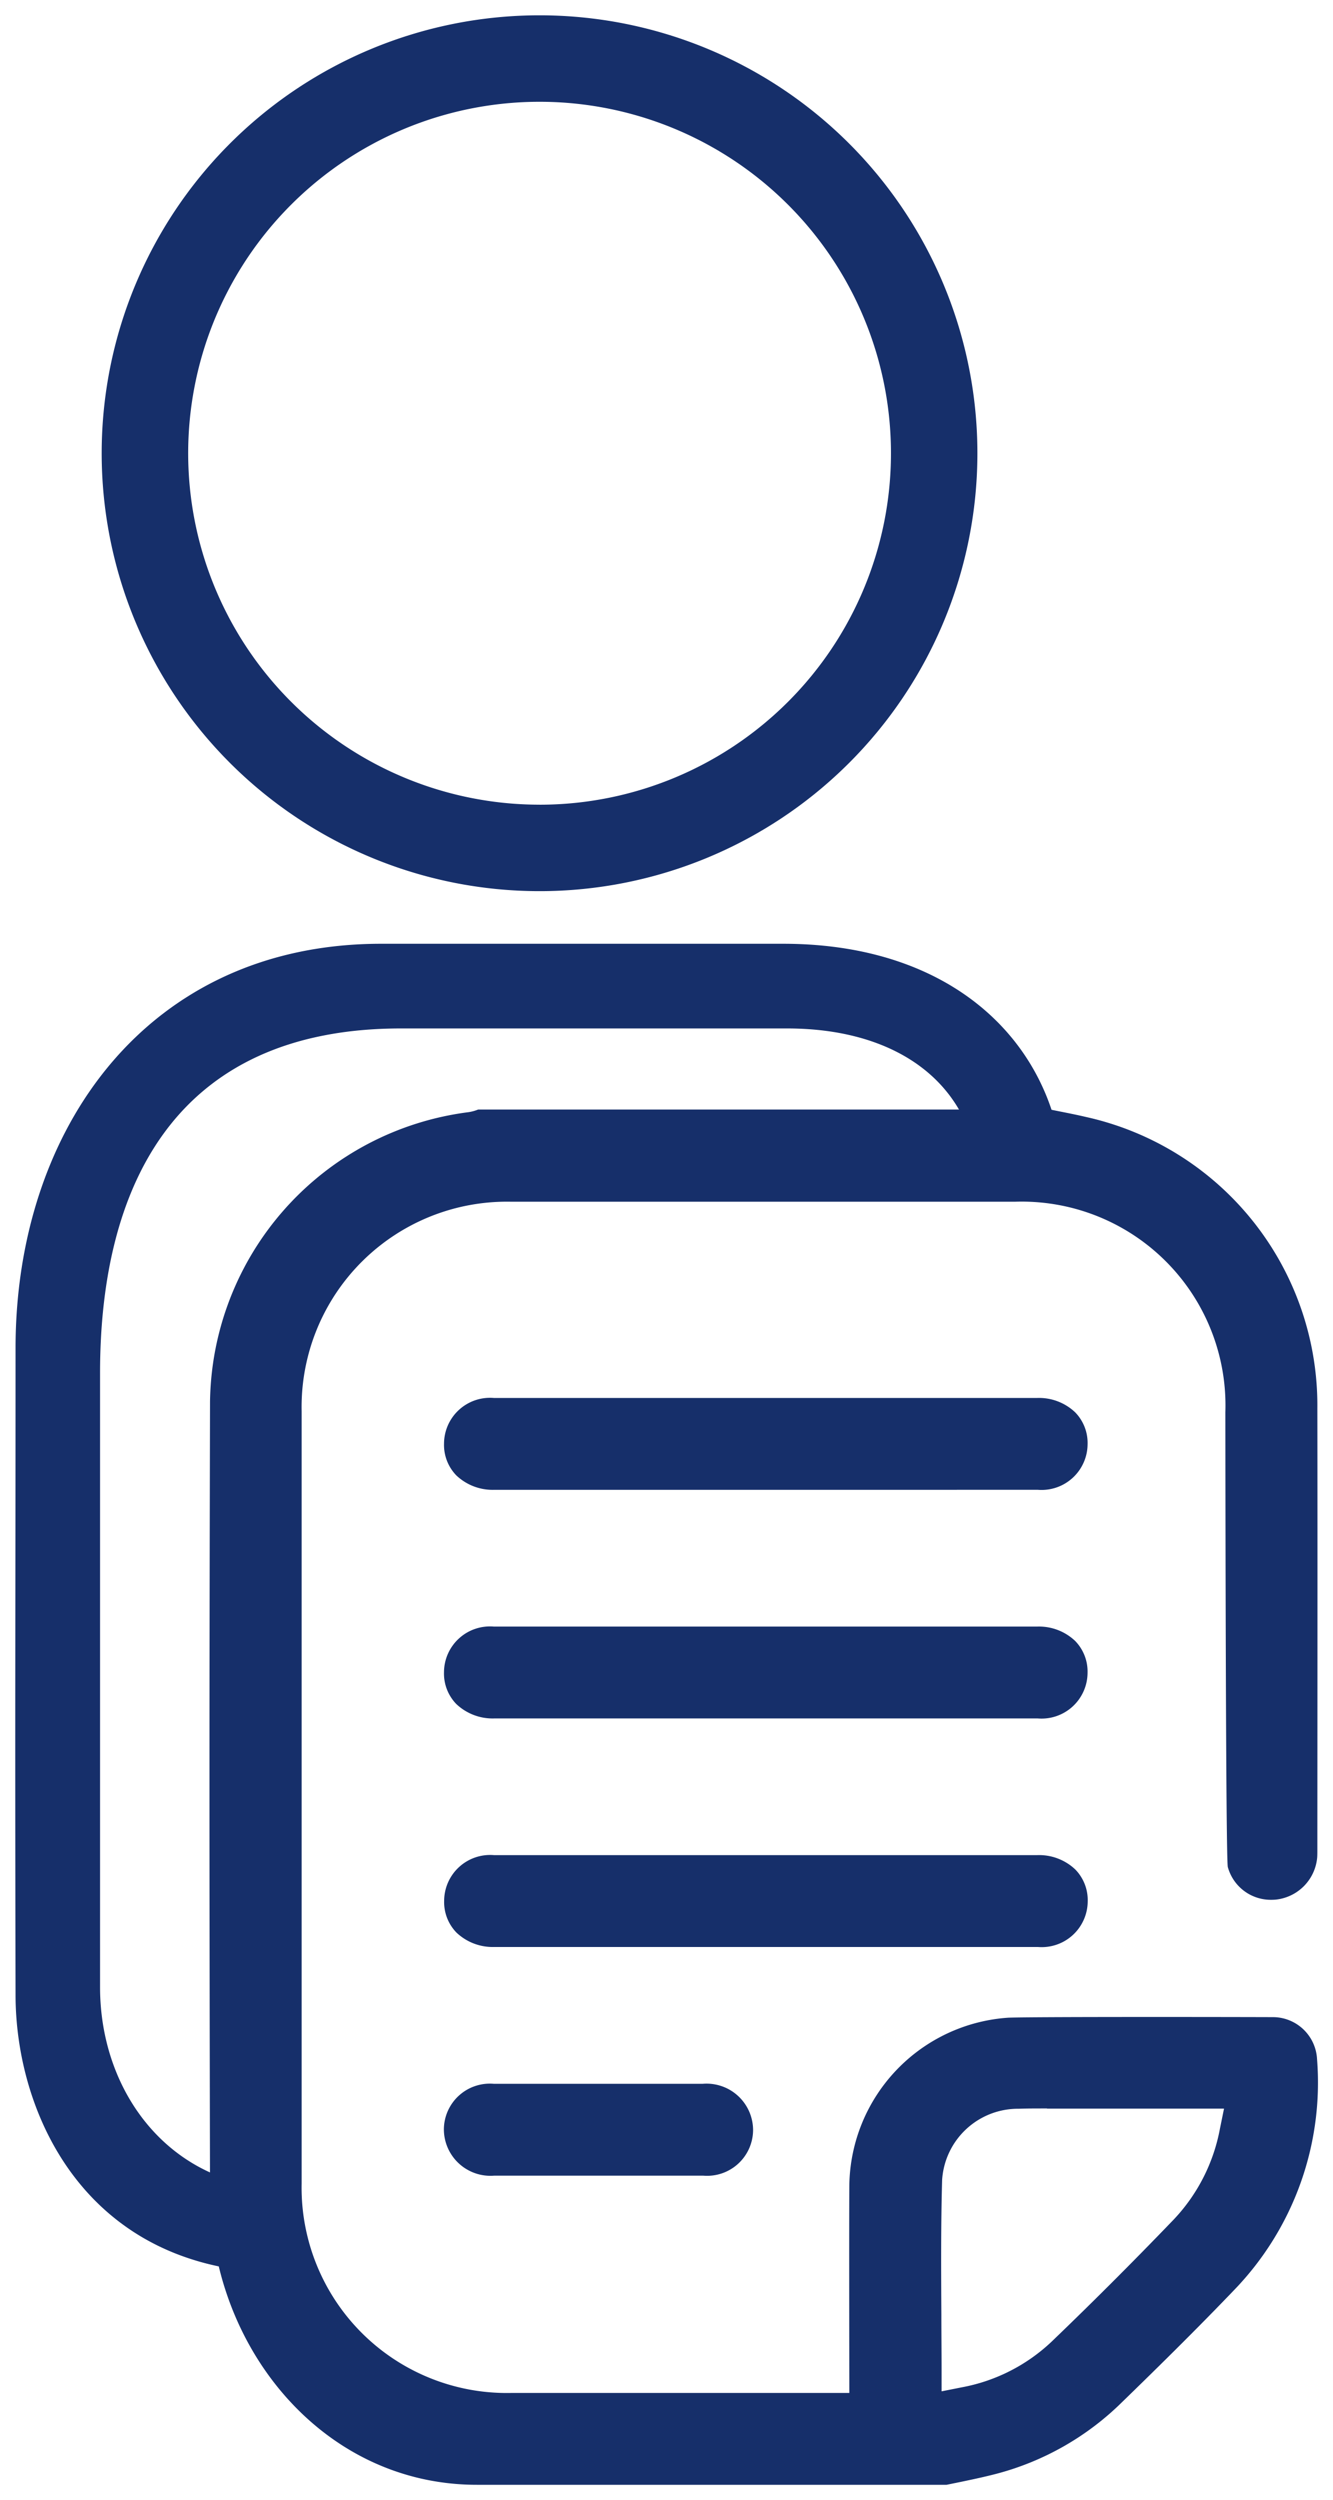
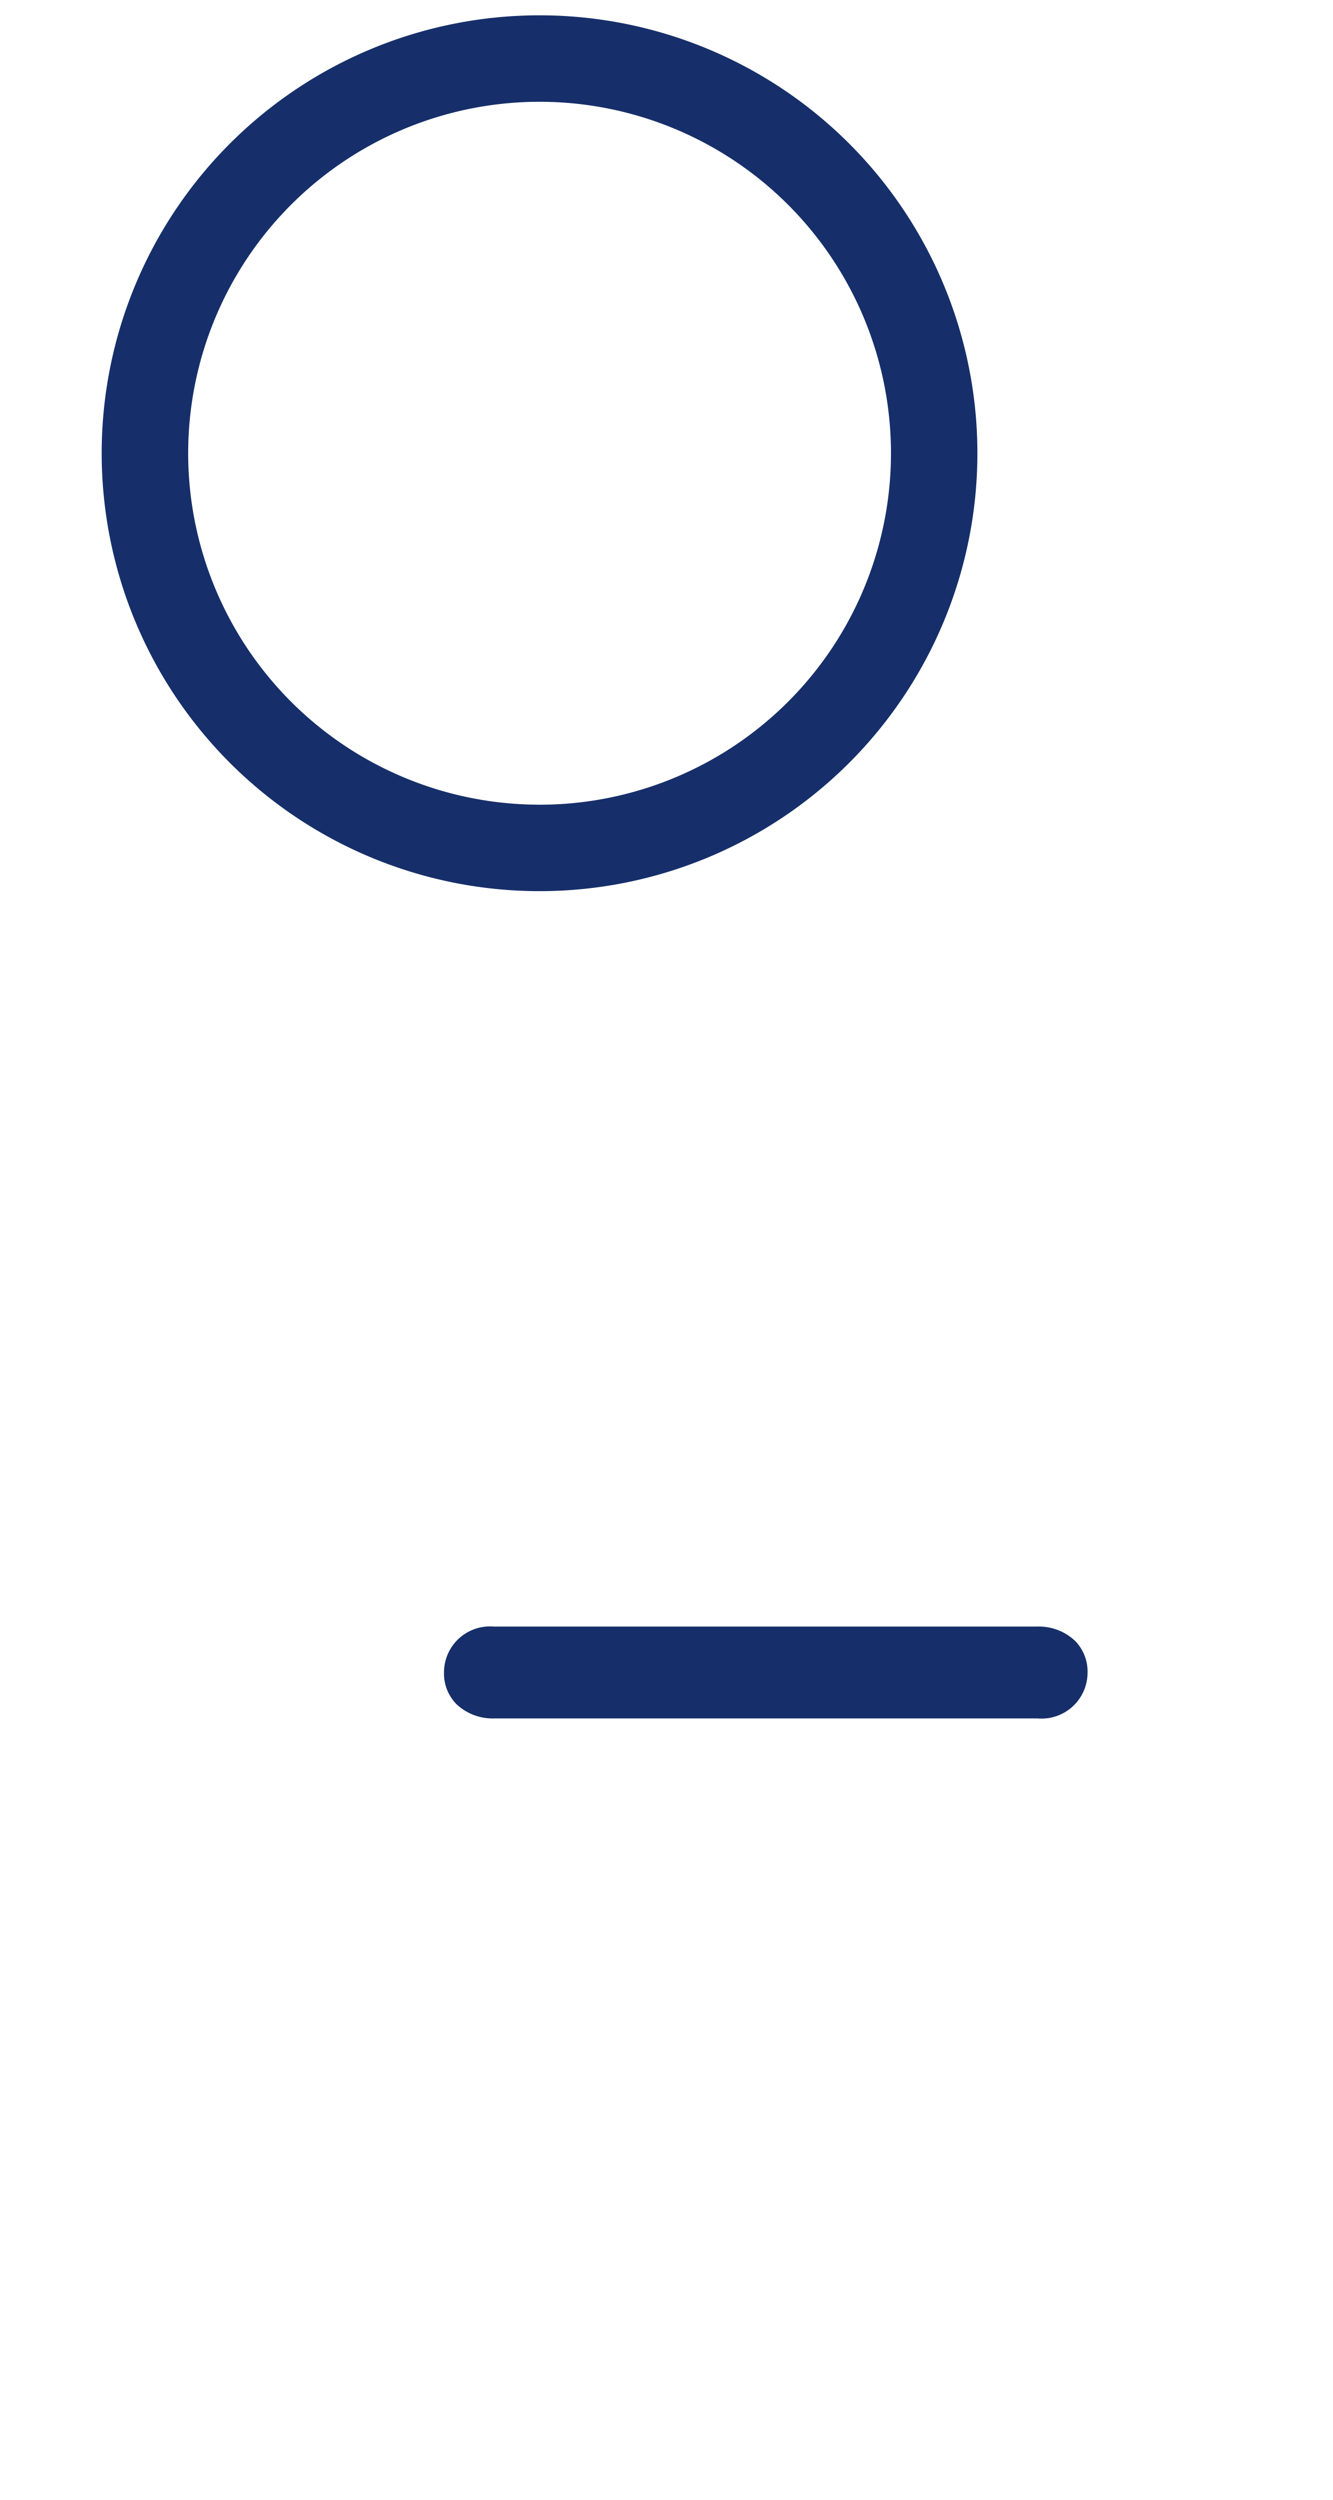
<svg xmlns="http://www.w3.org/2000/svg" width="43.458" height="81.498" viewBox="0 0 43.458 81.498">
  <g id="Group_2197" data-name="Group 2197" transform="translate(-1124.503 -1690.001)">
-     <path id="Path_44527" data-name="Path 44527" d="M55.185,306.594c-5.061,0-8.7-4.531-8.7-9.529-.024-11.481-.024-15.659,0-25.77a9.644,9.644,0,0,1,8.43-9.445,1.348,1.348,0,0,0,.309-.085H73.88l.344.069c.273.054.554.11.824.174a9.628,9.628,0,0,1,7.538,9.5c.008,4.556,0,12.421,0,14.319v.066c0,.089,0,.173-.005.248a1.515,1.515,0,0,1-1.353,1.378q-.071.006-.141.006a1.453,1.453,0,0,1-1.42-1.067c-.066-.237-.078-12.132-.08-14.826a6.644,6.644,0,0,0-6.869-6.862l-9.517,0-6.882,0a6.693,6.693,0,0,0-6.847,6.832c0,10.524,0,14.643,0,25.167A6.693,6.693,0,0,0,56.32,303.6c2.416,0,11.008,0,11.008,0s-.011-5.389,0-6.8a5.555,5.555,0,0,1,5.19-5.433c1.117-.035,8.155-.021,8.663-.017a1.443,1.443,0,0,1,1.395,1.369,9.73,9.73,0,0,1-2.7,7.523c-1.3,1.358-2.646,2.675-3.671,3.671a9.141,9.141,0,0,1-4.058,2.316c-.378.1-.775.184-1.159.265l-.49.1Zm18.587-12.268c-.355,0-.648,0-.919.01a2.48,2.48,0,0,0-2.5,2.315c-.042,1.461-.033,2.953-.025,4.395,0,.609.007,1.221.007,1.837v.664l.651-.129a5.791,5.791,0,0,0,2.941-1.495c1.334-1.281,2.674-2.621,3.983-3.983a5.861,5.861,0,0,0,1.5-2.955l.133-.654H75.111l-.672,0-.667,0" transform="translate(1084.865 1464.404)" fill="#162f6a" stroke="rgba(0,0,0,0)" stroke-width="1" />
-     <path id="Path_44528" data-name="Path 44528" d="M8.783,265.425c-6.429,0-8.766-5.122-8.774-9.042-.022-10.565,0-11.8,0-21.107,0-7.119,4.278-13.177,11.919-13.177H25.036c5.933,0,9.143,3.672,9.151,7.92a23.686,23.686,0,0,1-2.757.113c0-3.194-2.372-5.273-6.277-5.273l-6.371,0c-2.4,0-2.57,0-6.2,0-7.419,0-9.818,5.2-9.818,11.233,0,9.684,0,10.33,0,20.014,0,3.583,2.437,6.558,6.027,6.56,0,1.262,0,2.116,0,2.76" transform="translate(1125.001 1498.666)" fill="#162f6a" stroke="rgba(0,0,0,0)" stroke-width="1" />
-     <path id="Path_44529" data-name="Path 44529" d="M117.931,333.725h-8.905c-2.766,0-4.392,0-4.833,0a1.721,1.721,0,0,1-1.236-.471,1.428,1.428,0,0,1-.4-1.04,1.5,1.5,0,0,1,1.622-1.484c1.3,0,5,0,8.727,0,3.815,0,7.659,0,8.993,0a1.714,1.714,0,0,1,1.233.467,1.429,1.429,0,0,1,.406,1.042,1.5,1.5,0,0,1-1.624,1.485q-.781,0-1.561,0Z" transform="translate(1036.422 1404.84)" fill="#162f6a" stroke="rgba(0,0,0,0)" stroke-width="1" />
    <path id="Path_44530" data-name="Path 44530" d="M117.931,388.41H109.01c-2.757,0-4.377,0-4.818,0a1.721,1.721,0,0,1-1.236-.471,1.428,1.428,0,0,1-.4-1.04,1.5,1.5,0,0,1,1.622-1.484c1.3,0,5,0,8.727,0,3.815,0,7.659,0,8.993,0a1.715,1.715,0,0,1,1.233.467,1.429,1.429,0,0,1,.406,1.043,1.5,1.5,0,0,1-1.624,1.485q-.781,0-1.561,0Z" transform="translate(1036.422 1357.607)" fill="#162f6a" stroke="rgba(0,0,0,0)" stroke-width="1" />
-     <path id="Path_44531" data-name="Path 44531" d="M117.931,443.094h-8.9c-2.766,0-4.393,0-4.834,0a1.72,1.72,0,0,1-1.236-.471,1.428,1.428,0,0,1-.4-1.04,1.5,1.5,0,0,1,1.622-1.484c1.308,0,5.031,0,8.773,0,3.8,0,7.619,0,8.947,0a1.714,1.714,0,0,1,1.233.467,1.429,1.429,0,0,1,.406,1.043,1.5,1.5,0,0,1-1.624,1.485q-.781,0-1.562,0Z" transform="translate(1036.422 1310.373)" fill="#162f6a" stroke="rgba(0,0,0,0)" stroke-width="1" />
-     <path id="Path_44532" data-name="Path 44532" d="M104.191,497.8a1.519,1.519,0,0,1-1.64-1.515,1.5,1.5,0,0,1,1.624-1.48h6.818a1.518,1.518,0,0,1,1.639,1.514,1.5,1.5,0,0,1-1.624,1.481Z" transform="translate(1036.423 1263.121)" fill="#162f6a" stroke="rgba(0,0,0,0)" stroke-width="1" />
    <path id="Path_44533" data-name="Path 44533" d="M34.96,0A14.275,14.275,0,1,0,49.234,14.276,14.275,14.275,0,0,0,34.96,0m0,25.731A11.456,11.456,0,1,1,46.416,14.276,11.456,11.456,0,0,1,34.96,25.732" transform="translate(1107.134 1690.5)" fill="#162f6a" stroke="rgba(0,0,0,0)" stroke-width="1" />
  </g>
</svg>